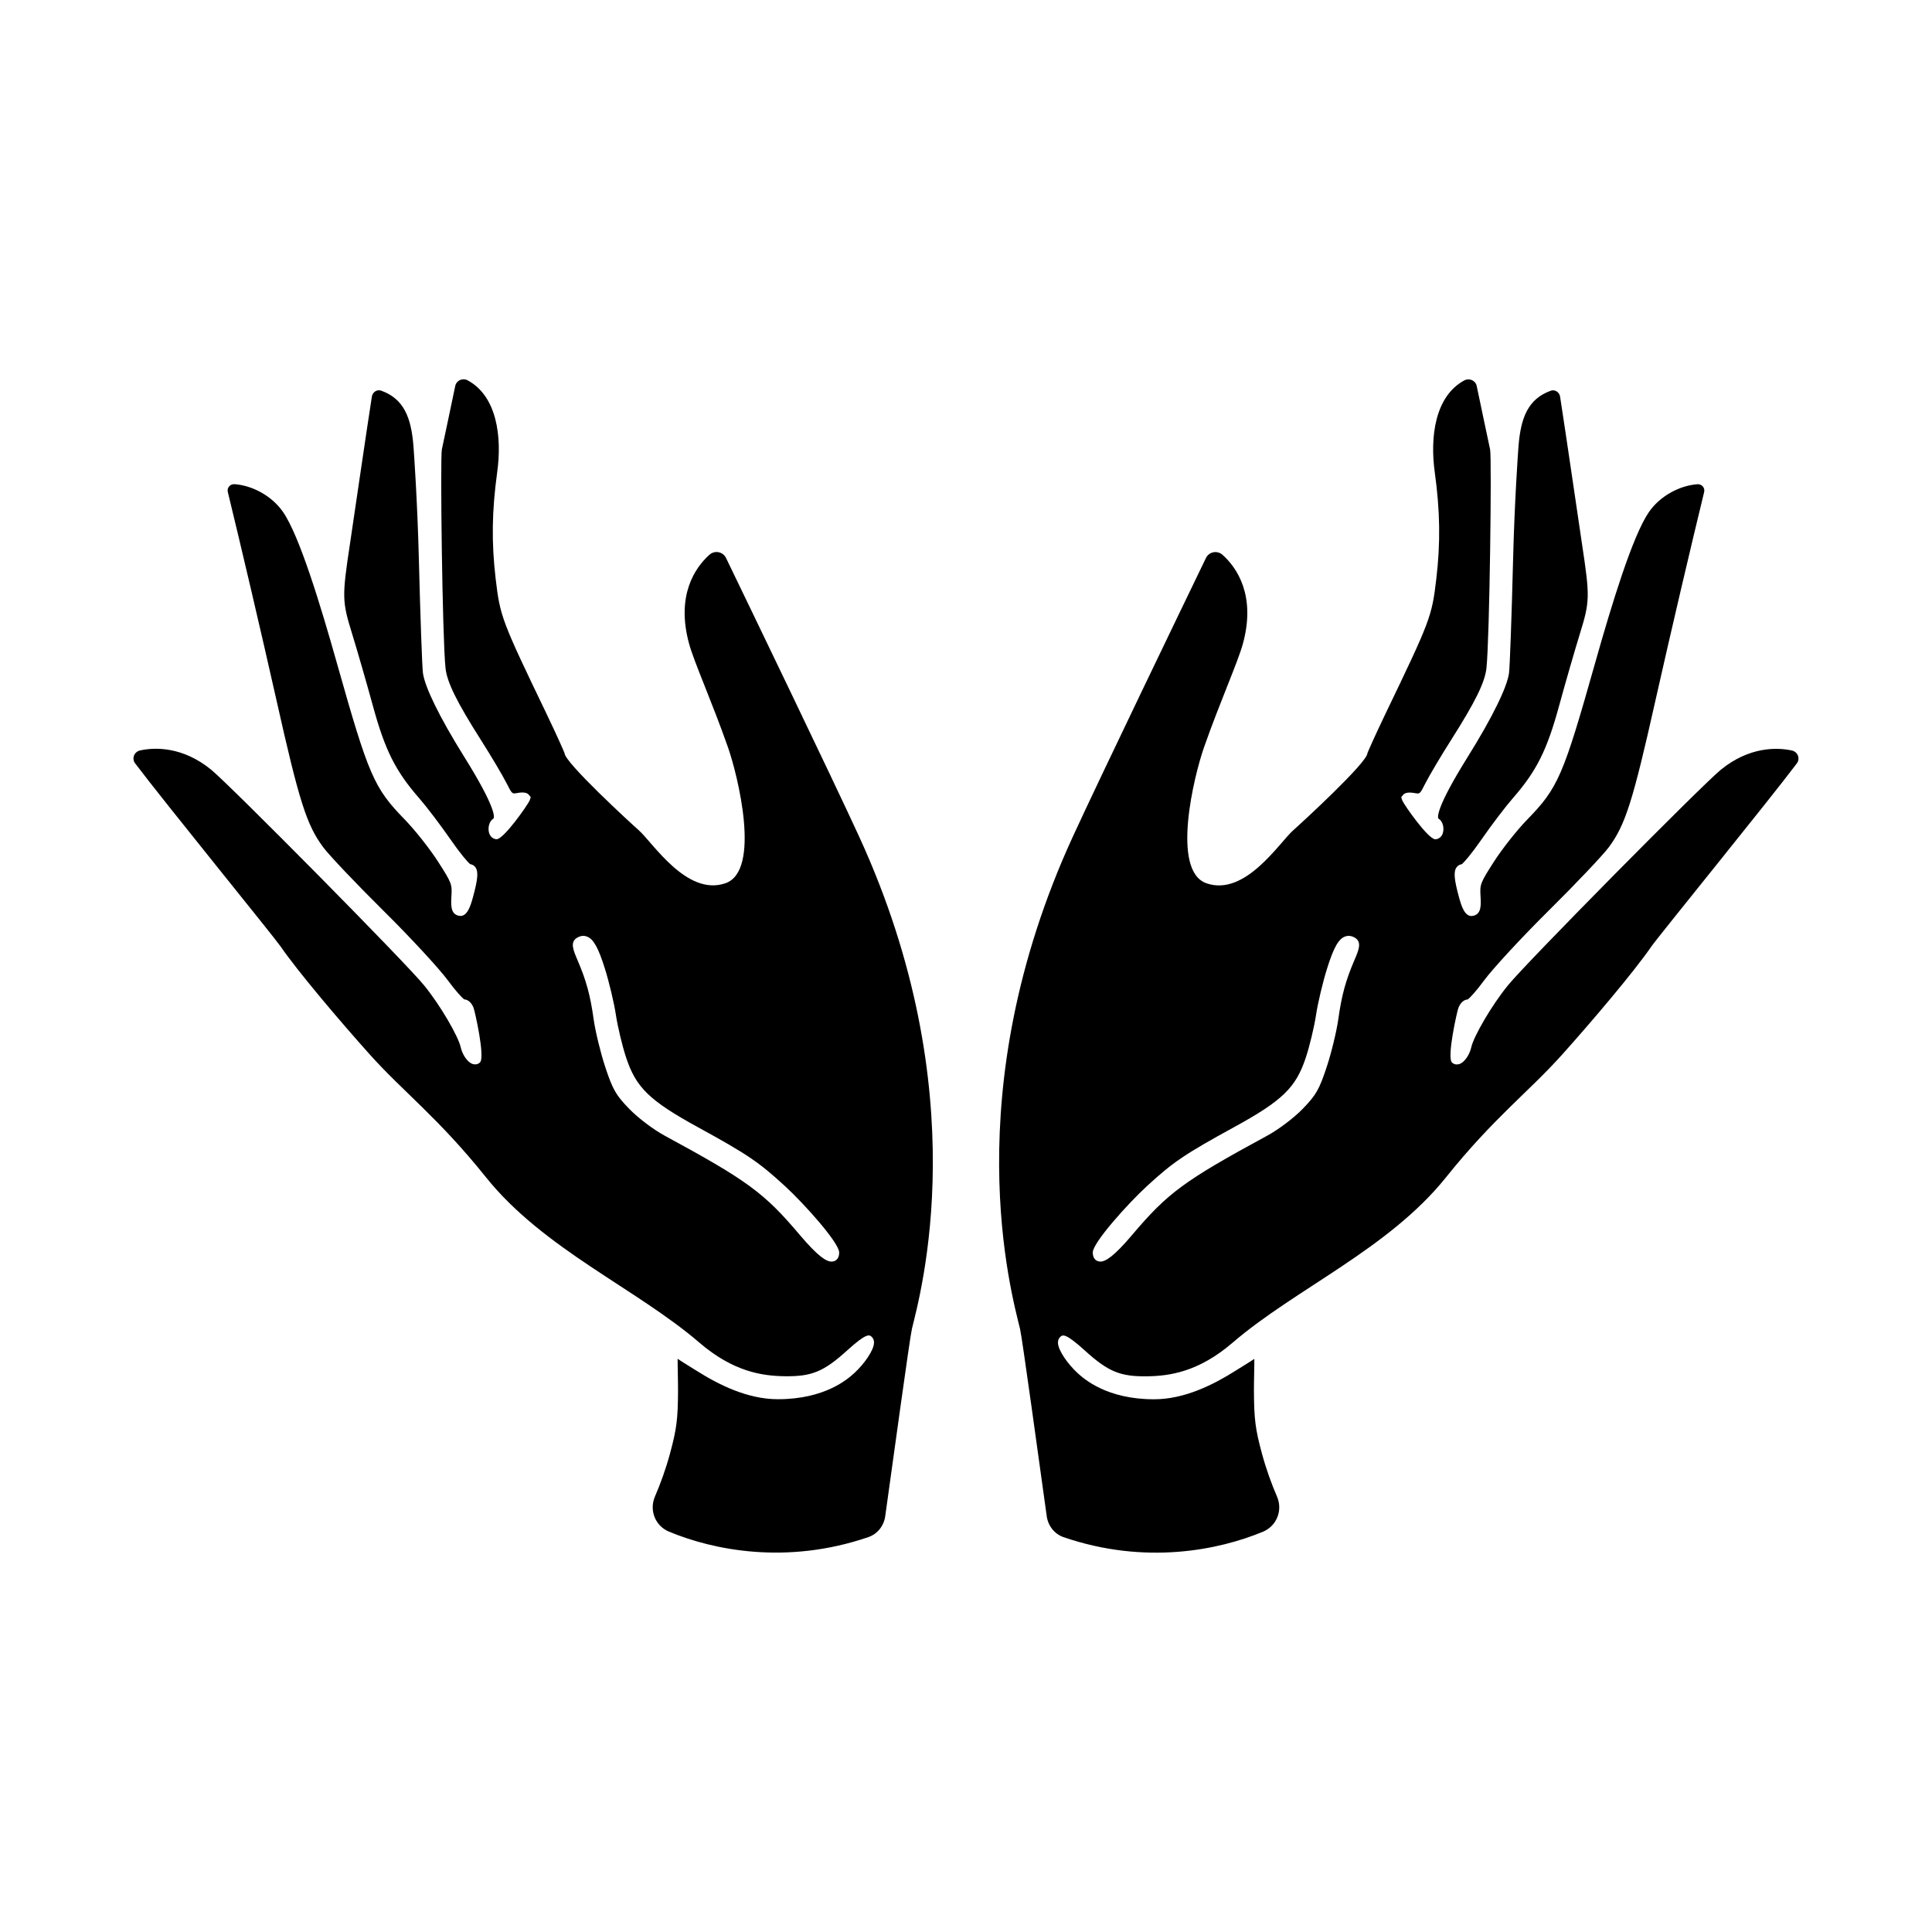
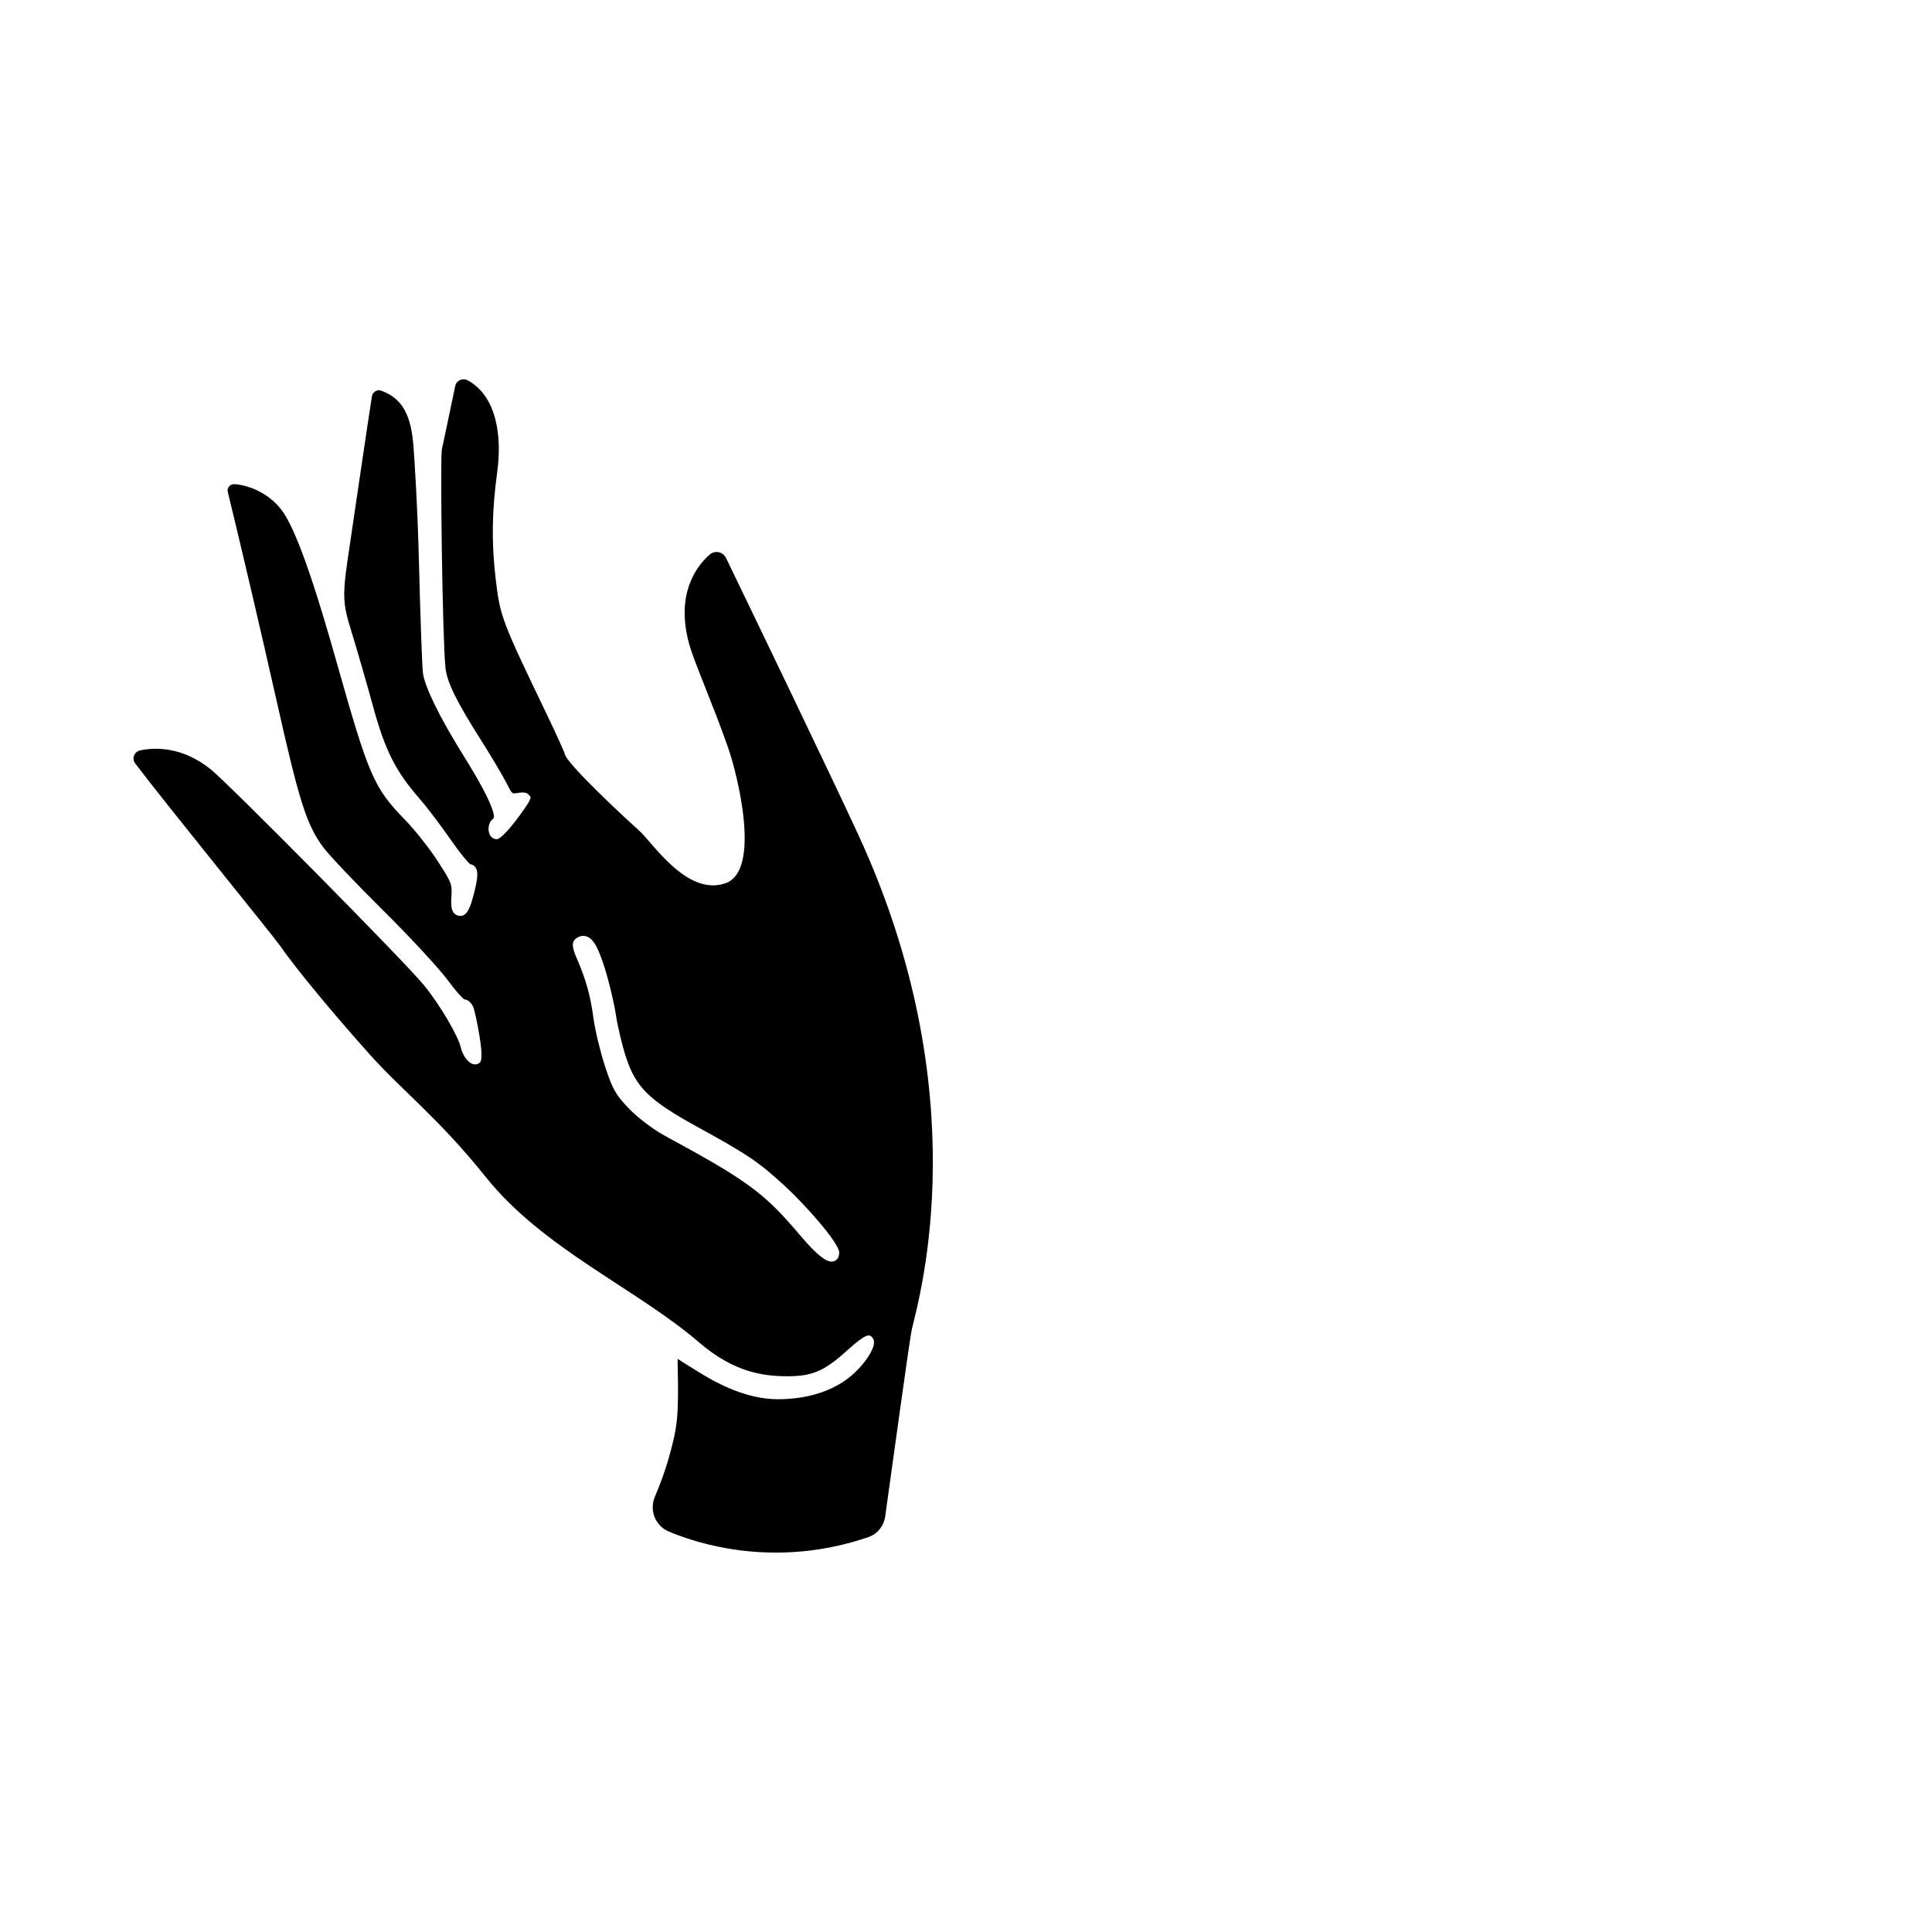
<svg xmlns="http://www.w3.org/2000/svg" fill="#000000" width="800px" height="800px" version="1.1" viewBox="144 144 512 512">
  <g>
    <path d="m385.66 496.19c2.211-9.148 17.266-62.504-14.027-130.59-7.305-15.895-29.371-61.621-35.223-73.723-0.82-1.699-3.008-2.109-4.414-0.852-3.828 3.426-8.879 10.816-5.379 23.578 1.344 4.914 6.102 15.473 10.289 27.402 2.672 7.609 8.816 32.746-0.625 36.051-10.277 3.598-19.32-10.801-23.02-14.047-2-1.762-19.645-17.957-19.645-20.41-0.121-0.363-1.867-4.367-4.769-10.414-11.934-24.809-12.312-25.809-13.488-35.777-1.133-9.578-1.008-18.043 0.406-28.289 1.285-9.266-0.031-20.117-7.828-24.324-1.32-0.711-2.977 0.004-3.289 1.473-1.078 5.066-3.269 15.668-3.551 16.836-0.465 2.254 0.121 49.746 0.961 57.867 0.383 3.777 2.922 8.953 9.367 19.098 2.711 4.266 5.773 9.422 6.82 11.488 1.449 2.852 1.438 2.852 2.769 2.613 2.387-0.465 2.977 0.262 3.168 0.5l0.473 0.59-0.281 0.855c-0.52 1.203-6.832 10.246-8.758 10.289-0.855-0.023-1.707-0.625-2.004-1.676-0.371-1.301-0.031-3.082 1.184-3.824 0.203-0.297 0.848-2.539-7.828-16.43-6.414-10.277-10.383-18.348-10.887-22.141-0.215-1.652-0.695-15-1.066-29.746-0.402-15.906-1.301-28.484-1.441-30.312-0.598-7.684-2.578-12.609-8.574-14.75-1.094-0.387-2.266 0.402-2.445 1.547-1.285 8.133-5.309 35.762-5.785 38.883-2.156 14.254-2.133 15.375 0.559 24.062 1.391 4.523 3.848 13.035 5.473 18.977 3.223 11.812 5.984 17.32 12.297 24.555 1.961 2.242 5.719 7.199 8.375 11.035 2.606 3.762 4.504 5.918 5.106 6.418 0.559 0.082 1.039 0.348 1.371 0.785 0.867 1.133 0.711 3.144-0.609 7.969-0.629 2.289-1.559 5.461-3.789 4.922-2.191-0.484-2.051-2.906-1.918-5.254 0.18-3.055 0.105-3.426-3.606-9.168-2.176-3.375-6.086-8.312-8.715-11.02-8.227-8.445-9.574-11.543-18.02-41.457-4.402-15.602-9.961-33.871-14.305-40.125-3.019-4.344-8.227-7.008-12.82-7.344-1.152-0.086-2.074 0.938-1.797 2.062 3.254 13.348 8.891 37.352 12.914 55.262 6.016 26.848 7.992 33.039 12.414 38.953 1.578 2.109 8.816 9.742 15.809 16.656 7.184 7.106 14.934 15.488 17.281 18.691 2.047 2.793 3.629 4.449 4.219 4.914 0.992 0.016 1.984 0.883 2.5 2.262 0.344 0.906 3.09 13.055 1.699 14.43-0.488 0.5-1.18 0.641-1.875 0.453-1.516-0.449-2.836-2.629-3.25-4.492-0.605-2.754-5.211-10.871-9.73-16.414-4.949-6.09-51.359-53.004-56.402-57.117-7.527-6.137-14.879-5.965-18.828-5.098-1.562 0.344-2.277 2.141-1.316 3.414 7.332 9.758 36.777 45.949 38.551 48.527 4.555 6.637 15.781 19.863 23.574 28.566 8.988 10.035 18.176 16.785 30.848 32.602 15.234 19.02 39.883 29.5 56.539 43.812 9.023 7.754 16.695 8.848 22.715 8.922 7.012 0.086 10.203-1.16 16.398-6.777 5.367-4.871 5.992-4.242 6.644-3.594 0.258 0.258 0.559 0.727 0.543 1.48-0.039 2.051-2.641 5.664-5.141 7.977-1.805 1.668-7.856 7.004-20.32 7.004-8.125 0-15.77-3.883-21.629-7.586-0.344-0.215-4.672-2.887-4.953-3.125-0.023 1.477 0.117 5.898 0.105 8.504-0.035 7.481-0.367 10.105-2.102 16.516-1.145 4.242-2.551 8.086-4.012 11.477-1.57 3.633 0.066 7.789 3.719 9.309 11.633 4.848 31.145 8.898 52.852 1.441 2.414-0.832 4.102-2.996 4.453-5.527 1.996-14.293 6.531-47.414 7.07-49.629zm-20.578-17.98c-0.211 0.082-0.449 0.125-0.715 0.125-1.352 0-3.547-1.309-8.438-7.094-9.43-11.148-13.789-14.348-35.875-26.328-2.887-1.57-6.949-4.637-9.23-6.984-3.606-3.703-4.453-5.176-6.449-11.234-1.238-3.758-2.609-9.41-3.055-12.605-0.875-6.312-1.961-10.273-4.289-15.688-1.082-2.519-2.016-4.695-0.176-5.844 1.133-0.715 2.074-0.59 2.664-0.371 1.742 0.641 3.027 2.918 4.75 8.402 1.152 3.656 2.484 9.23 2.961 12.434 0.469 3.102 1.672 8.121 2.68 11.184 2.625 8.004 6.188 11.461 19.027 18.504 13.121 7.184 16.137 9.23 23.094 15.625 5.043 4.629 14.359 15 14.359 17.582 0.012 1.578-0.816 2.109-1.309 2.293z" />
-     <path d="m425.85 551.36c21.703 7.457 41.215 3.406 52.852-1.441 3.652-1.523 5.289-5.68 3.719-9.309-1.465-3.391-2.867-7.231-4.012-11.477-1.734-6.41-2.066-9.035-2.102-16.516-0.012-2.606 0.133-7.027 0.105-8.504-0.281 0.238-4.609 2.906-4.953 3.125-5.859 3.699-13.504 7.586-21.629 7.586-12.465 0-18.516-5.336-20.32-7.004-2.492-2.312-5.098-5.926-5.141-7.977-0.016-0.754 0.293-1.223 0.543-1.48 0.656-0.648 1.281-1.281 6.644 3.594 6.191 5.613 9.387 6.863 16.398 6.777 6.019-0.074 13.695-1.164 22.715-8.922 16.66-14.312 41.301-24.793 56.539-43.812 12.672-15.816 21.859-22.566 30.848-32.602 7.793-8.699 19.016-21.93 23.574-28.566 1.773-2.574 31.223-38.77 38.551-48.527 0.961-1.281 0.242-3.078-1.316-3.414-3.949-0.863-11.301-1.031-18.828 5.098-5.043 4.109-51.453 51.027-56.402 57.117-4.516 5.543-9.125 13.66-9.73 16.414-0.406 1.859-1.734 4.047-3.25 4.492-0.695 0.188-1.387 0.047-1.875-0.453-1.391-1.375 1.355-13.527 1.699-14.43 0.52-1.379 1.508-2.246 2.5-2.262 0.59-0.465 2.172-2.121 4.219-4.914 2.348-3.203 10.098-11.586 17.281-18.691 6.992-6.914 14.227-14.547 15.809-16.656 4.422-5.918 6.398-12.105 12.414-38.953 4.019-17.91 9.656-41.918 12.914-55.262 0.273-1.125-0.645-2.144-1.797-2.062-4.594 0.336-9.805 3.004-12.82 7.344-4.336 6.254-9.898 24.52-14.305 40.125-8.449 29.918-9.793 33.02-18.02 41.457-2.629 2.699-6.543 7.644-8.715 11.02-3.707 5.75-3.789 6.117-3.606 9.168 0.133 2.348 0.273 4.769-1.918 5.254-2.231 0.539-3.16-2.629-3.789-4.922-1.32-4.828-1.477-6.836-0.609-7.969 0.332-0.438 0.812-0.711 1.371-0.785 0.598-0.504 2.5-2.656 5.106-6.418 2.656-3.84 6.414-8.793 8.375-11.035 6.316-7.234 9.078-12.742 12.297-24.555 1.621-5.945 4.082-14.449 5.473-18.977 2.691-8.691 2.715-9.809 0.559-24.062-0.473-3.125-4.504-30.754-5.785-38.883-0.18-1.148-1.355-1.941-2.445-1.547-5.996 2.141-7.977 7.07-8.574 14.75-0.141 1.828-1.039 14.402-1.441 30.312-0.371 14.75-0.852 28.094-1.066 29.746-0.508 3.793-4.473 11.859-10.887 22.141-8.676 13.891-8.031 16.133-7.828 16.43 1.215 0.734 1.562 2.523 1.184 3.824-0.301 1.055-1.152 1.652-2.004 1.676-1.926-0.039-8.242-9.082-8.758-10.289l-0.281-0.855 0.473-0.59c0.191-0.238 0.781-0.957 3.168-0.5 1.336 0.242 1.32 0.242 2.769-2.613 1.055-2.066 4.109-7.227 6.82-11.488 6.445-10.148 8.984-15.32 9.367-19.098 0.84-8.121 1.426-55.617 0.961-57.867-0.281-1.176-2.473-11.77-3.551-16.836-0.312-1.465-1.969-2.18-3.289-1.473-7.801 4.207-9.113 15.059-7.828 24.324 1.414 10.246 1.543 18.711 0.406 28.289-1.168 9.965-1.551 10.969-13.488 35.777-2.902 6.047-4.648 10.051-4.769 10.414 0 2.449-17.645 18.645-19.645 20.41-3.691 3.25-12.742 17.645-23.02 14.047-9.441-3.305-3.293-28.449-0.625-36.051 4.188-11.93 8.938-22.488 10.289-27.402 3.496-12.758-1.551-20.152-5.379-23.578-1.406-1.258-3.594-0.848-4.414 0.852-5.848 12.105-27.91 57.828-35.223 73.723-31.297 68.086-16.242 121.44-14.027 130.59 0.539 2.215 5.078 35.336 7.07 49.645 0.359 2.516 2.047 4.68 4.453 5.512zm7.746-75.449c0-2.59 9.316-12.953 14.359-17.582 6.957-6.394 9.977-8.438 23.094-15.625 12.848-7.039 16.402-10.5 19.027-18.504 1.008-3.059 2.211-8.082 2.68-11.184 0.48-3.203 1.805-8.777 2.961-12.434 1.727-5.488 3.012-7.766 4.75-8.402 0.59-0.215 1.535-0.336 2.664 0.371 1.84 1.152 0.906 3.324-0.176 5.844-2.328 5.414-3.41 9.375-4.289 15.688-0.449 3.195-1.812 8.848-3.055 12.605-1.996 6.062-2.84 7.531-6.449 11.234-2.281 2.348-6.344 5.41-9.23 6.984-22.086 11.98-26.445 15.18-35.875 26.328-4.891 5.785-7.09 7.094-8.438 7.094-0.266 0-0.504-0.051-0.715-0.125-0.484-0.18-1.309-0.711-1.309-2.293z" />
  </g>
</svg>